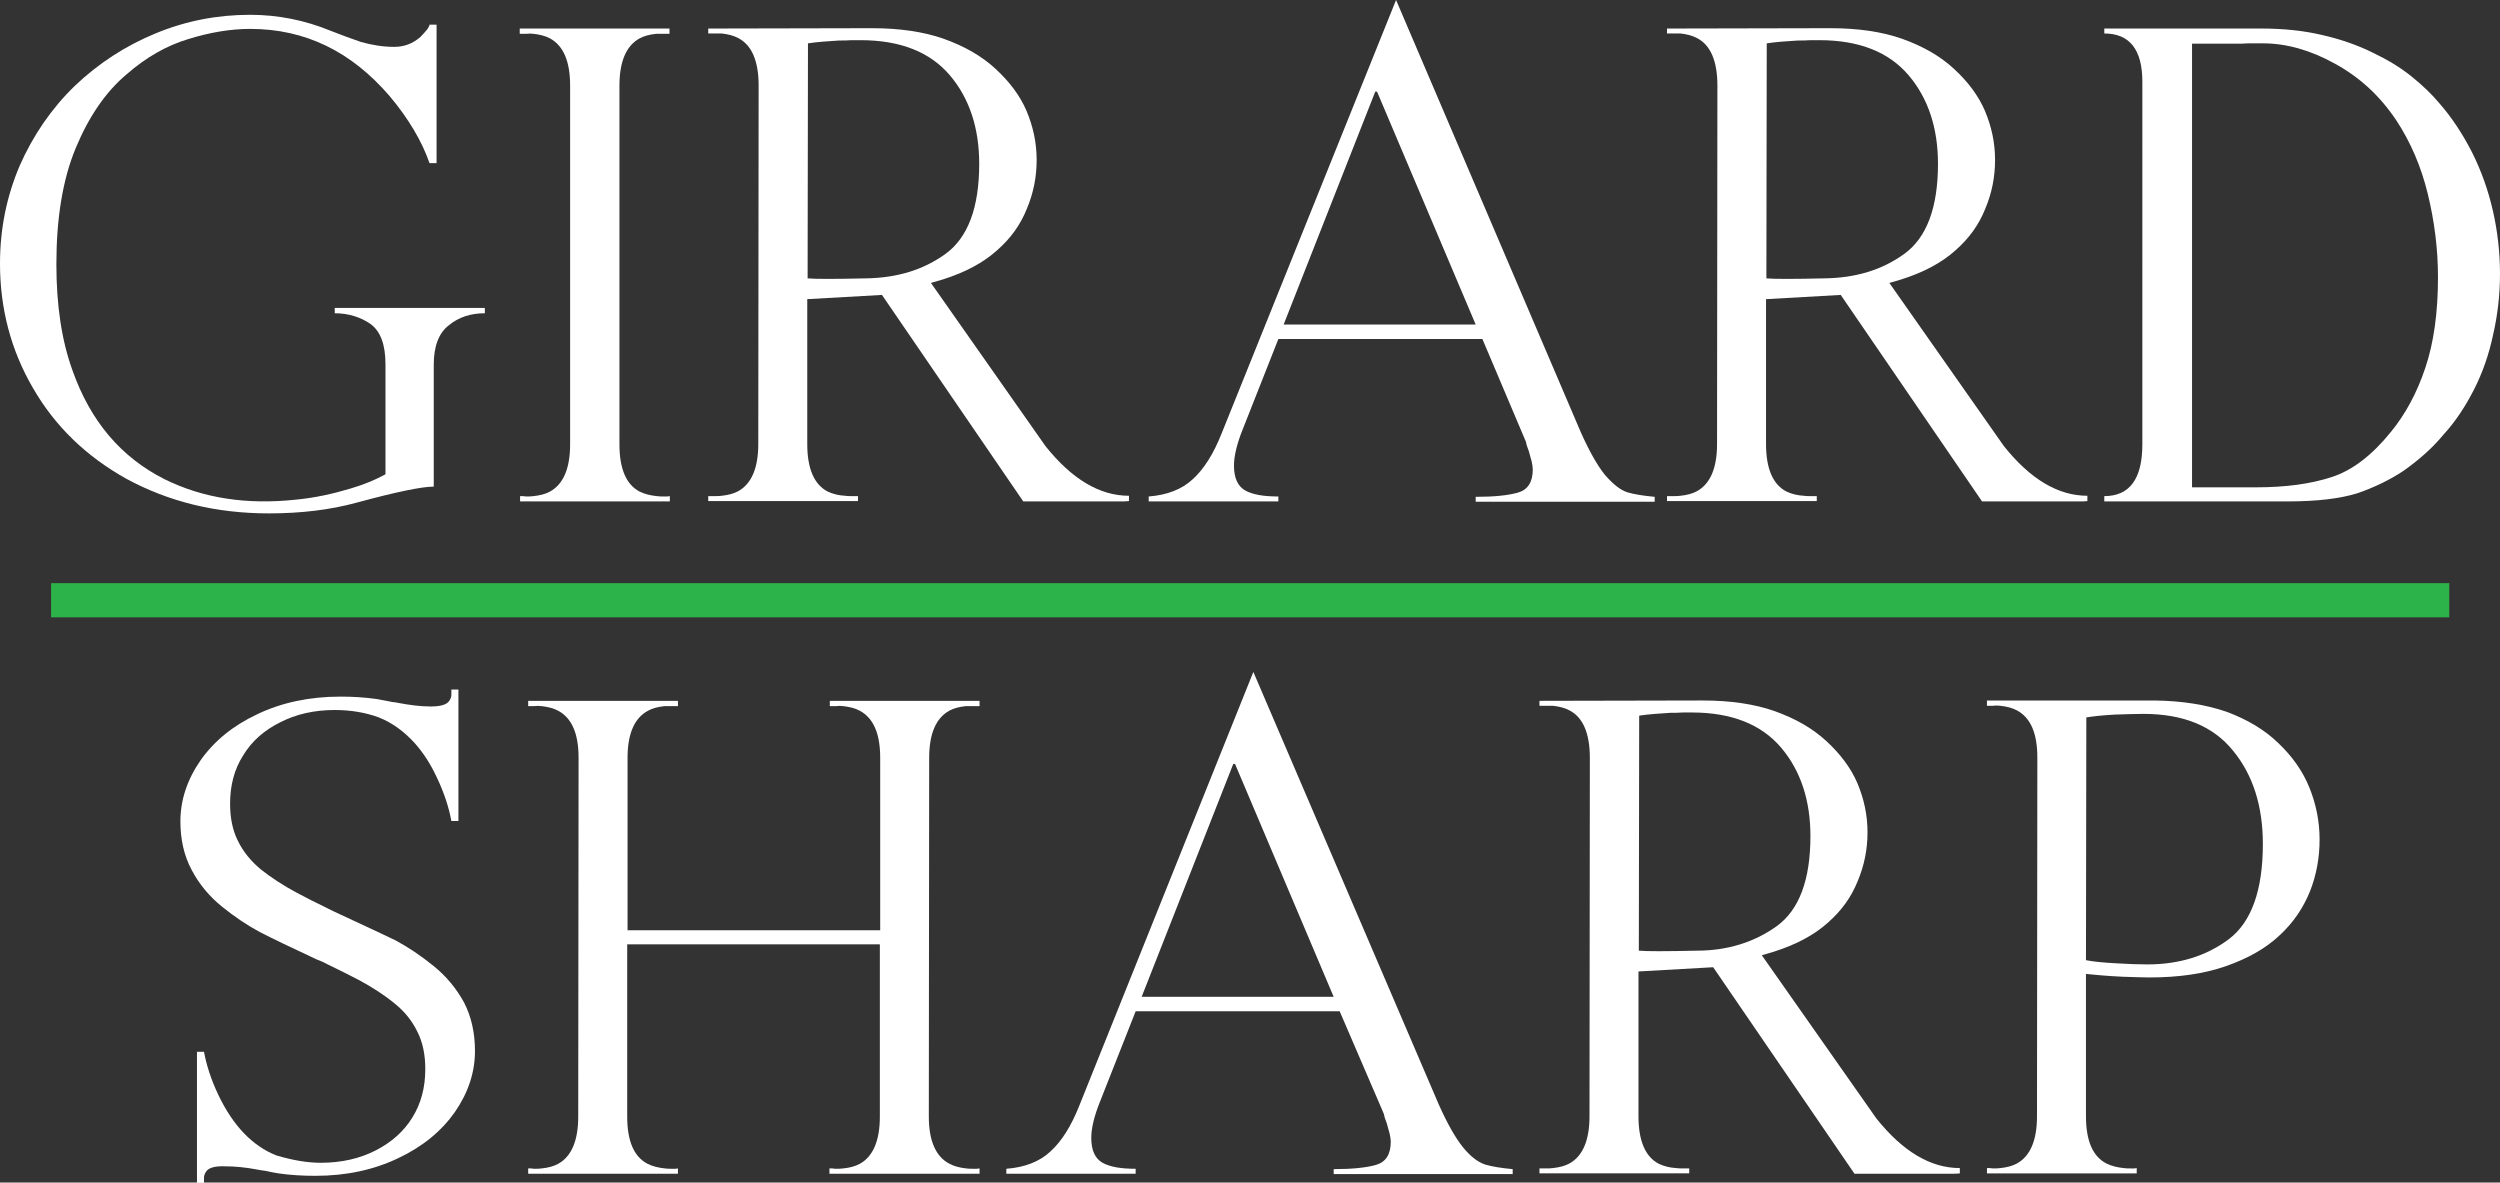
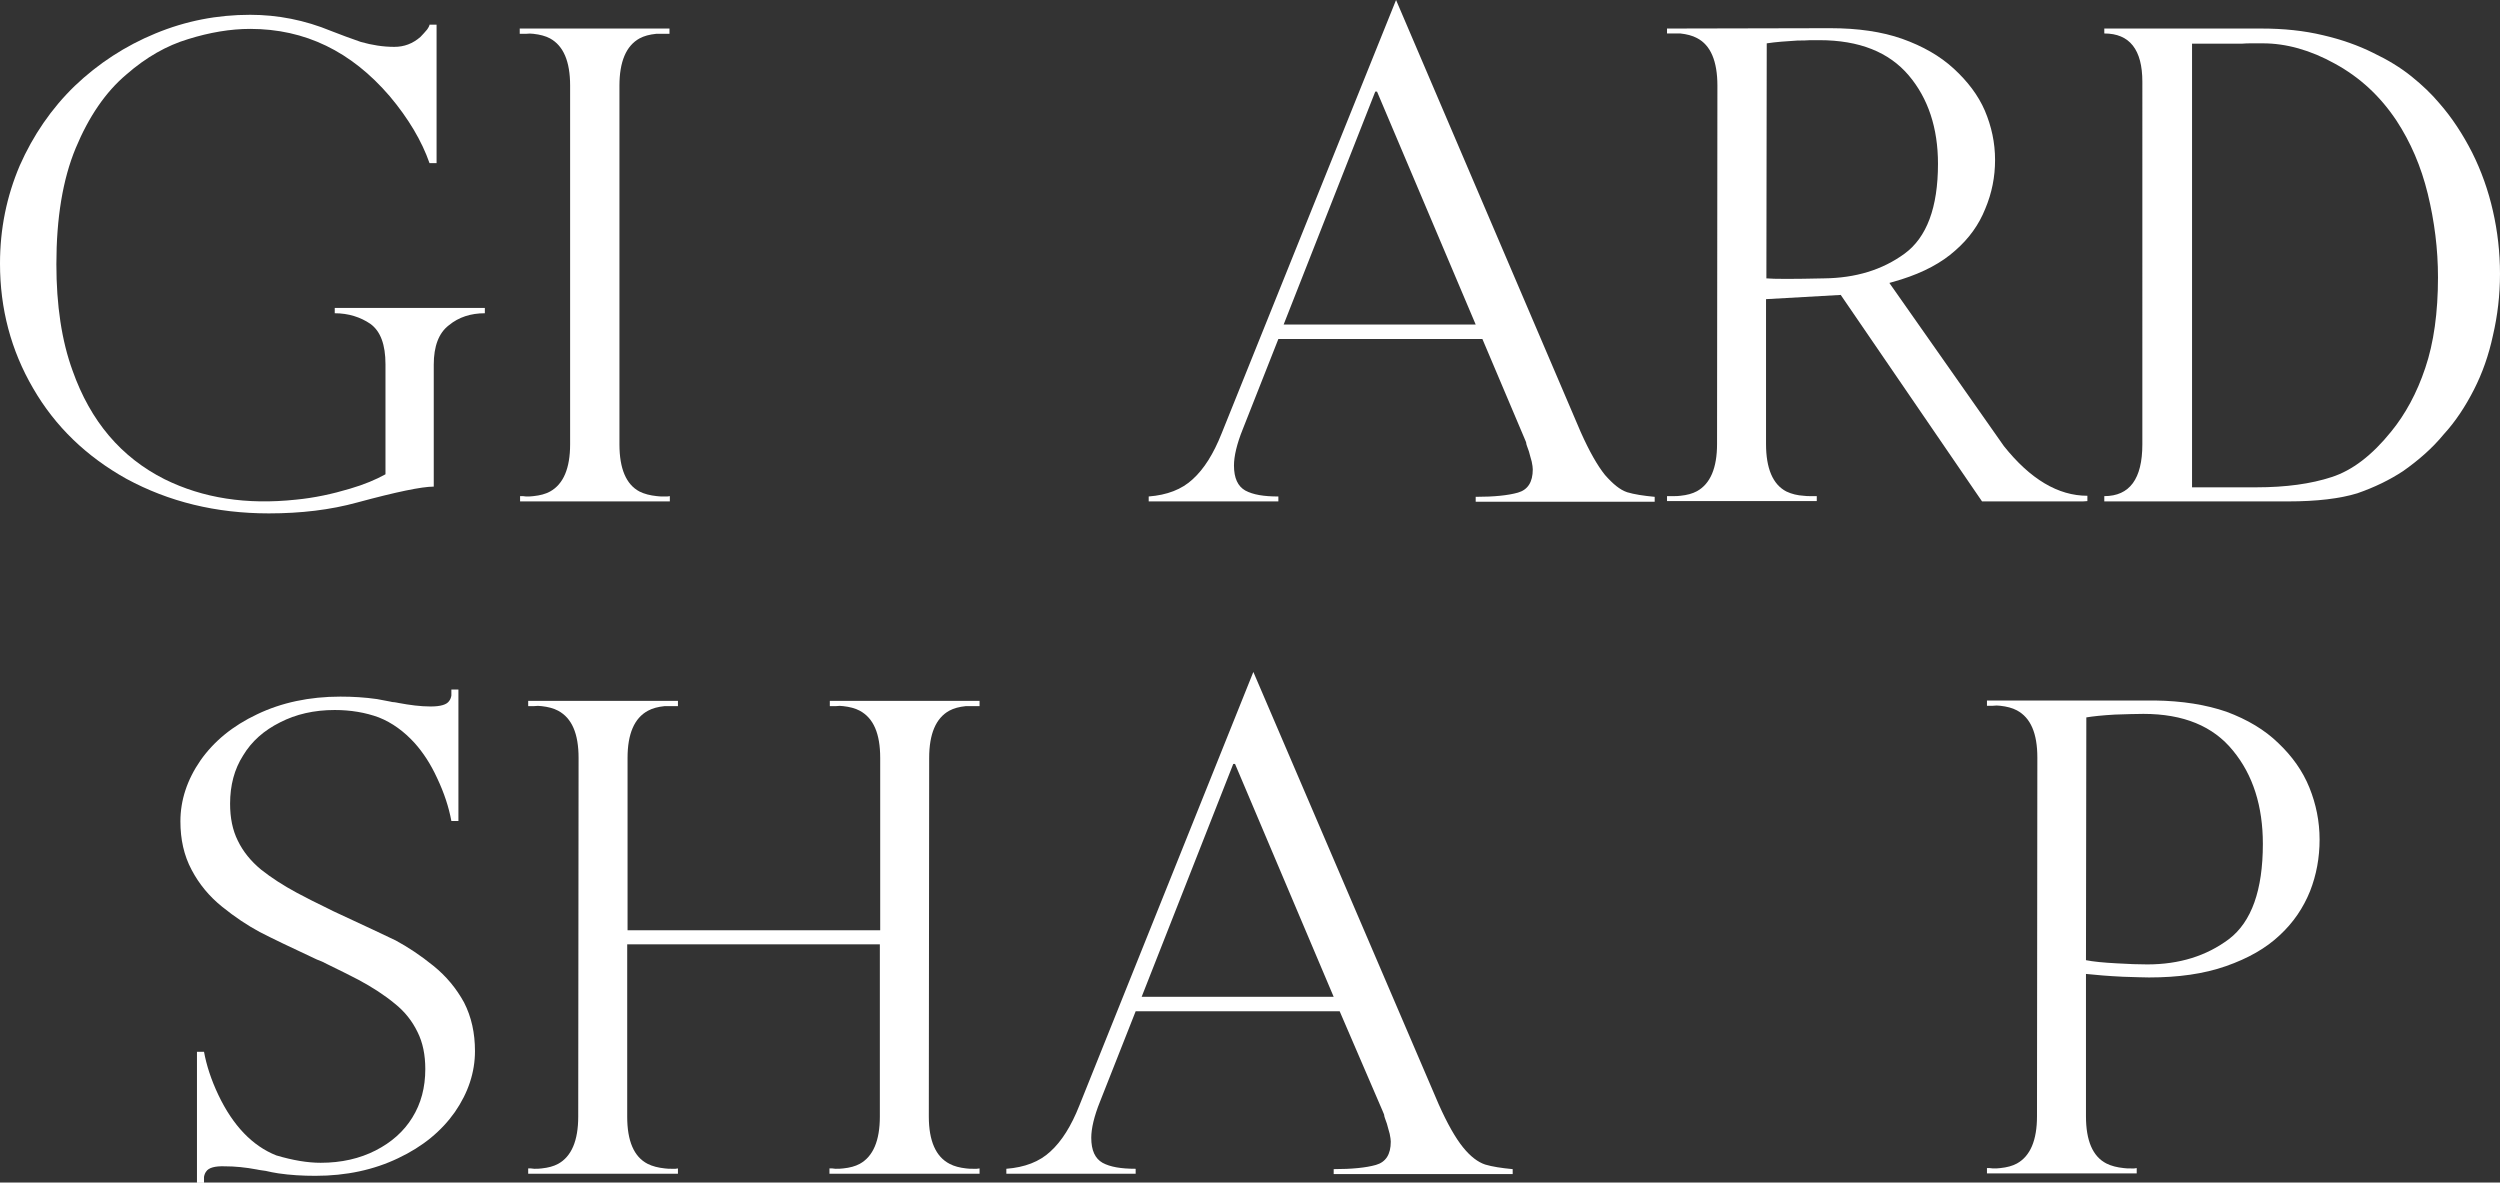
<svg xmlns="http://www.w3.org/2000/svg" id="Layer_1" x="0px" y="0px" viewBox="0 0 709.5 335.6" style="enable-background:new 0 0 709.5 335.6;" xml:space="preserve">
  <rect x="0" y="0" width="709.5" height="335.6" fill="#333333" stroke="none" />
  <style type="text/css">	.st0{fill:#FFFFFF;}	.st1{fill:#2CB34A;}</style>
  <g>
    <g>
      <path class="st0" d="M95,88.9v-1.5h42.6v1.5c-4,0-7.4,1.1-10.2,3.4c-2.9,2.2-4.3,6-4.3,11.2v34.6c-3.4,0-10.6,1.5-21.7,4.5   c-7.6,2.1-16,3.1-25.1,3.1c-15,0-28.4-3.3-40.4-9.8c-11.3-6.3-20.2-14.8-26.5-25.7C3.1,99.4,0,87.6,0,74.8C0,64.9,1.9,55.7,5.6,47   c3.8-8.6,9-16.2,15.6-22.6C27.9,18,35.6,13,44.1,9.5C52.8,5.9,61.7,4.2,71,4.2c7.8,0,15.5,1.5,23,4.6l4.2,1.6   c1.6,0.6,3,1.1,4.2,1.5c3.2,0.9,6.3,1.4,9.5,1.4c2.8,0,5.2-0.9,7.4-2.8c0.7-0.7,1.3-1.4,1.9-2.1c0.5-0.7,0.7-1.2,0.7-1.4h2v39.3   h-2c-2.2-6.3-6-12.7-11.3-19C99.7,14.6,86.6,8.2,71,8.2c-5.6,0-11.5,1-17.6,2.9c-6,1.8-11.9,5.1-17.6,10.1   C30,26.1,25.2,33.1,21.5,42C17.8,50.9,16,61.9,16,75c0,11.6,1.5,21.7,4.6,30.2c5.1,14.4,13.8,24.6,26.1,30.8   c10.9,5.4,23.3,7.3,37.3,5.8c5.2-0.5,10.3-1.6,15.3-3.1c4.1-1.2,7.4-2.6,10.1-4.1v-31.2c0-5.6-1.4-9.4-4.3-11.5   C102.3,90,98.9,88.9,95,88.9z" />
      <path class="st0" d="M147.5,9.6V8.1H190v1.5h-3.8c-1.9,0.2-3.4,0.6-4.7,1.3c-3.8,2.1-5.7,6.6-5.7,13.4v101.8   c0,6.9,1.9,11.4,5.7,13.4c1.4,0.7,3,1.1,4.9,1.3c0.6,0.1,1.3,0.1,2.1,0.1h0.9l0.7-0.1v1.5h-42.5v-1.5h0.8l0.9,0.1   c0.8,0,1.5,0,2.1-0.1c1.9-0.2,3.4-0.6,4.7-1.3c3.8-2.1,5.7-6.6,5.7-13.4V24.3c0-6.9-1.9-11.3-5.7-13.4c-1.3-0.7-2.9-1.1-4.7-1.3   c-0.6-0.1-1.4-0.1-2.2,0H147.5z" />
-       <path class="st0" d="M320.4,142.2c-0.8,0.1-1.5,0.1-2.1,0.1h-27.9l-40.1-58.6l-21.2,1.2V126c0,6.9,1.9,11.5,5.8,13.5   c1.5,0.7,3.1,1.1,4.9,1.2c0.6,0.1,1.3,0.1,2.1,0.1h1.6v1.4H201v-1.4h1.7c0.8,0,1.5,0,2.1-0.1c1.9-0.2,3.4-0.6,4.7-1.3   c3.8-2.1,5.7-6.6,5.7-13.4l0.1-101.7c0-6.9-1.9-11.5-5.8-13.5c-1.3-0.7-2.9-1.1-4.7-1.3H201V8.1L247.4,8c7.9,0,14.7,1,20.4,3   c5.9,2.1,10.8,4.9,14.7,8.5c3.9,3.6,6.9,7.5,8.8,11.9c1.9,4.5,2.9,9.1,2.9,14c0,4.8-0.9,9.4-2.8,13.9c-1.8,4.5-4.6,8.4-8.5,11.8   c-3.9,3.5-9,6.2-15.3,8.2l-1.7,0.5l-1.7,0.5l32.5,46.3c7.5,9.4,15.4,14.1,23.7,14.1V142.2z M268.4,72c6.3-4.6,9.5-13.1,9.5-25.5   c0-10.2-2.8-18.6-8.3-25.1c-5.6-6.6-14-10-25.4-10h-2.5c-1.2,0.1-2.4,0.1-3.6,0.1c-3.2,0.2-6.2,0.4-8.8,0.8l-0.1,66.7   c2.1,0.2,7.6,0.2,16.4,0C254.5,78.9,262.1,76.6,268.4,72z" />
      <path class="st0" d="M448.6,122.6c2.5,5.6,4.8,9.6,6.9,12.2c2.2,2.5,4.2,4.2,6.3,4.9c2,0.6,4.6,1,7.8,1.3v1.4h-50.8v-1.4   c5.2,0,9.2-0.4,12-1.2c2.8-0.8,4.2-3,4.2-6.6c0-0.5-0.1-1.2-0.3-2.2c-0.2-0.8-0.5-1.7-0.8-2.9l-0.5-1.4l-0.2-0.6l-0.1-0.6   l-0.5-1.2l-11.9-28.1h-57.9l-10.1,25.6c-1.7,4.2-2.5,7.7-2.5,10.3c0,3.6,1.1,5.9,3.2,7.1c2.2,1.2,5.3,1.7,9.4,1.7v1.4H326v-1.4   c5.2-0.4,9.4-2,12.5-4.9c3.2-2.9,5.9-7.2,8.2-13L396.2,0L448.6,122.6z M364.3,92.1h54.5l-28-66.1h-0.5L364.3,92.1z" />
      <path class="st0" d="M592.5,142.2c-0.8,0.1-1.5,0.1-2.1,0.1h-27.9l-40.1-58.6l-21.2,1.2V126c0,6.9,1.9,11.5,5.8,13.5   c1.5,0.7,3.1,1.1,4.9,1.2c0.6,0.1,1.3,0.1,2.1,0.1h1.6v1.4h-42.5v-1.4h1.7c0.8,0,1.5,0,2.1-0.1c1.9-0.2,3.4-0.6,4.7-1.3   c3.8-2.1,5.7-6.6,5.7-13.4l0.1-101.7c0-6.9-1.9-11.5-5.8-13.5c-1.3-0.7-2.9-1.1-4.7-1.3h-3.8V8.1L519.4,8c7.9,0,14.7,1,20.4,3   c5.9,2.1,10.8,4.9,14.7,8.5c3.9,3.6,6.9,7.5,8.8,11.9c1.9,4.5,2.9,9.1,2.9,14c0,4.8-0.9,9.4-2.8,13.9c-1.8,4.5-4.6,8.4-8.5,11.8   c-3.9,3.5-9,6.2-15.3,8.2l-1.7,0.5l-1.7,0.5l32.5,46.3c7.5,9.4,15.4,14.1,23.7,14.1V142.2z M540.5,72c6.3-4.6,9.5-13.1,9.5-25.5   c0-10.2-2.8-18.6-8.3-25.1c-5.6-6.6-14-10-25.4-10h-2.5c-1.2,0.1-2.4,0.1-3.6,0.1c-3.2,0.2-6.2,0.4-8.8,0.8l-0.1,66.7   c2.1,0.2,7.6,0.2,16.4,0C526.6,78.9,534.2,76.6,540.5,72z" />
      <path class="st0" d="M597.2,9.5V8.1h44.6c6.3,0,12.1,0.6,17.5,1.9c5.2,1.2,10,2.9,14.2,5c4.2,2,7.8,4.2,10.9,6.7   c3.1,2.5,5.7,5,7.8,7.5c3.7,4.2,6.8,9,9.4,14.1c2.6,5.2,4.6,10.8,5.9,16.6c1.3,5.7,2,11.7,2,17.8c0,6.1-0.7,11.9-2,17.5   c-1.2,5.6-3,10.7-5.4,15.4c-2.4,4.7-5.2,9-8.6,12.7c-3.2,3.9-7.1,7.3-11.5,10.4c-3.8,2.5-8.1,4.6-13,6.3   c-4.9,1.5-11.4,2.3-19.7,2.3h-52.1v-1.5c7.2,0,10.8-4.9,10.8-14.7V23.2C608,14.1,604.4,9.5,597.2,9.5z M640.4,138.3   c8.4,0,15.5-1,21.3-2.9c5.9-1.9,11.5-6.2,16.9-12.9c4-4.9,7.3-10.9,9.7-18.1c2.4-7.1,3.6-15.7,3.6-25.7c0-8-1-15.9-2.9-23.7   c-1.9-7.8-4.9-14.7-8.9-20.8c-4.6-6.9-10.3-12.2-17.4-16.1c-7-3.9-13.9-5.8-20.5-5.8h-3.1c-1,0-2,0-2.9,0.1h-14.1v125.9h16.1   H640.4z" />
    </g>
    <g>
      <path class="st0" d="M95,201.5c-5.9,0-11,1.2-15.5,3.5c-4.6,2.3-8.1,5.4-10.5,9.4c-2.5,3.9-3.7,8.5-3.7,13.7c0,4,0.7,7.5,2.2,10.5   c1.5,3.1,3.7,5.8,6.6,8.2c2.9,2.3,6.3,4.5,10.2,6.6c2.4,1.3,5.4,2.8,8.9,4.5l1.4,0.7l1.5,0.7c7.3,3.4,12.7,5.9,16.2,7.6   c3.5,1.9,7,4.2,10.7,7.2s6.5,6.4,8.7,10.4c2.1,4.1,3.1,8.7,3.1,13.8c0,6-1.9,11.8-5.7,17.3c-3.8,5.4-9.1,9.8-16.1,13.1   c-6.9,3.3-14.7,5-23.5,5c-3.6,0-7.1-0.2-10.5-0.7c-1.2-0.2-2.4-0.4-3.6-0.7l-1.4-0.2l-0.6-0.1l-0.5-0.1c-3.2-0.6-6.2-0.9-9.1-0.9   c-2.8-0.1-4.6,0.4-5.3,1.5c-0.3,0.4-0.5,0.9-0.6,1.5v1.7h-2v-37.2h2c0.7,3.8,2,7.9,4.1,12.3c4.1,8.6,9.6,14.4,16.4,17.1   c4.7,1.4,8.9,2.1,12.6,2.1c5.9,0,11.1-1.2,15.6-3.5c4.5-2.3,8-5.4,10.4-9.3c2.5-4,3.7-8.6,3.7-13.8c0-4-0.7-7.5-2.2-10.5   c-1.5-3.1-3.6-5.8-6.5-8.1c-2.9-2.4-6.3-4.6-10.2-6.7c-2.5-1.3-5.5-2.8-9-4.5l-1.4-0.7l-1.5-0.6c-7.3-3.4-12.7-6-16.2-7.8   c-3.5-1.9-7-4.2-10.7-7.2c-3.6-2.9-6.5-6.4-8.6-10.4c-2.2-4.1-3.2-8.7-3.2-13.8c0-6,1.9-11.8,5.7-17.3c3.8-5.4,9.1-9.8,16.1-13.1   c6.9-3.3,14.8-5,23.6-5c3.5,0,6.9,0.2,10.4,0.7l3.7,0.7c0.4,0.1,0.8,0.2,1.3,0.2l0.6,0.1l0.5,0.1c3.2,0.6,6.2,1,9.1,1   c2.8,0,4.6-0.5,5.3-1.6c0.3-0.4,0.5-0.9,0.6-1.5v-1.7h2V233h-2c-0.7-3.8-2-7.9-4.1-12.3c-1.8-3.9-3.9-7.1-6.3-9.8   c-3-3.3-6.4-5.8-10.2-7.3C103.7,202.2,99.5,201.5,95,201.5z" />
      <path class="st0" d="M178,264h71.8v-48.9c0-6.9-1.9-11.3-5.8-13.4c-1.3-0.7-2.9-1.1-4.7-1.3c-0.6-0.1-1.3-0.1-2.1,0h-1.7v-1.5H278   v1.5h-3.9c-1.9,0.2-3.4,0.6-4.7,1.3c-3.8,2.1-5.7,6.6-5.7,13.4l-0.1,101.8c0,6.9,2,11.4,5.9,13.4c1.3,0.7,2.9,1.1,4.7,1.3   c0.6,0.1,1.3,0.1,2.1,0.1h0.9l0.8-0.1v1.5h-42.6v-1.5h0.8l0.9,0.1c0.8,0,1.6,0,2.2-0.1c1.9-0.2,3.4-0.6,4.7-1.3   c3.8-2.1,5.7-6.6,5.7-13.4v-48.9H178v48.9c0,6.9,1.9,11.4,5.8,13.4c1.4,0.7,3,1.1,4.9,1.3c0.6,0.1,1.3,0.1,2.1,0.1h0.9l0.7-0.1   v1.5h-42.5v-1.5h0.8l0.9,0.1c0.8,0,1.5,0,2.1-0.1c1.9-0.2,3.4-0.6,4.7-1.3c3.8-2.1,5.7-6.6,5.7-13.4l0.1-101.8   c0-6.9-1.9-11.3-5.8-13.4c-1.3-0.7-2.9-1.1-4.7-1.3c-0.6-0.1-1.4-0.1-2.2,0h-1.6v-1.5h42.5v1.5h-3.8c-1.9,0.2-3.4,0.6-4.7,1.3   c-3.9,2.1-5.8,6.6-5.8,13.4V264z" />
      <path class="st0" d="M408.3,313.4c2.5,5.6,4.8,9.6,6.9,12.2s4.2,4.2,6.3,4.9c2,0.6,4.6,1,7.8,1.3v1.4h-50.8v-1.4   c5.2,0,9.2-0.4,12-1.2c2.8-0.8,4.2-3,4.2-6.6c0-0.5-0.1-1.2-0.3-2.2c-0.2-0.8-0.5-1.7-0.8-2.9l-0.5-1.4l-0.2-0.6l-0.1-0.6   l-0.5-1.2L380.2,287h-57.9l-10.1,25.6c-1.7,4.2-2.5,7.7-2.5,10.3c0,3.6,1.1,5.9,3.2,7.1c2.2,1.2,5.3,1.7,9.4,1.7v1.4h-36.7v-1.4   c5.2-0.4,9.4-2,12.5-4.9c3.2-2.9,5.9-7.2,8.2-13l49.4-123.1L408.3,313.4z M324,282.9h54.5l-28-66.1H350L324,282.9z" />
-       <path class="st0" d="M556.3,333c-0.8,0.1-1.5,0.1-2.1,0.1h-27.9l-40.1-58.6l-21.2,1.2v41.1c0,6.9,1.9,11.5,5.8,13.5   c1.5,0.7,3.1,1.1,4.9,1.2c0.6,0.1,1.3,0.1,2.1,0.1h1.6v1.4h-42.5v-1.4h1.7c0.8,0,1.5,0,2.1-0.1c1.9-0.2,3.4-0.6,4.7-1.3   c3.8-2.1,5.7-6.6,5.7-13.4l0.1-101.7c0-6.9-1.9-11.5-5.8-13.5c-1.3-0.7-2.9-1.1-4.7-1.3h-3.8v-1.4l46.3-0.1c7.9,0,14.7,1,20.4,3   c5.9,2.1,10.8,4.9,14.7,8.5c3.9,3.6,6.9,7.5,8.8,11.9c1.9,4.5,2.9,9.1,2.9,14c0,4.8-0.9,9.4-2.8,13.9c-1.8,4.5-4.6,8.4-8.5,11.8   c-3.9,3.5-9,6.2-15.3,8.2l-1.7,0.5l-1.7,0.5l32.5,46.3c7.5,9.4,15.4,14.1,23.7,14.1V333z M504.3,262.8c6.3-4.6,9.5-13.1,9.5-25.5   c0-10.2-2.8-18.6-8.3-25.1c-5.6-6.6-14-10-25.4-10h-2.5c-1.2,0.1-2.4,0.1-3.6,0.1c-3.2,0.2-6.2,0.4-8.8,0.8l-0.1,66.7   c2.1,0.2,7.6,0.2,16.4,0C490.3,269.8,497.9,267.4,504.3,262.8z" />
      <path class="st0" d="M631.9,202c5.9,2.2,10.8,5.1,14.7,8.9c3.9,3.7,6.9,7.9,8.8,12.6c1.9,4.7,2.9,9.6,2.9,14.8   c0,5.1-0.9,10-2.7,14.6c-1.9,4.7-4.7,8.9-8.6,12.5c-3.9,3.7-9,6.6-15.3,8.8c-6.3,2.2-13.5,3.2-21.8,3.2c-1.5,0-4-0.1-7.4-0.2   c-4.2-0.2-7.7-0.5-10.5-0.8v40.4c0,6.9,1.9,11.4,5.8,13.4c1.4,0.7,3,1.1,4.9,1.3c0.6,0.1,1.3,0.1,2.1,0.1h0.9l0.7-0.1v1.5h-42.5   v-1.5h0.8l0.9,0.1c0.8,0,1.5,0,2.1-0.1c1.9-0.2,3.4-0.6,4.7-1.3c3.8-2.1,5.7-6.6,5.7-13.4l0.1-101.8c0-6.9-1.9-11.3-5.8-13.4   c-1.3-0.7-2.9-1.1-4.7-1.3c-0.6-0.1-1.4-0.1-2.2,0h-1.6v-1.5h47.6C619.3,198.9,626.1,200,631.9,202z M609.4,273.7   c9.1,0,16.8-2.4,23.2-7.2c6.4-4.9,9.6-13.9,9.6-27c0-10.7-2.8-19.6-8.5-26.5c-5.6-6.9-14-10.4-25.4-10.4c-2.2,0-4.9,0.1-8.1,0.2   c-3.6,0.2-6.3,0.5-8.1,0.8l-0.1,68.9c2,0.4,4.9,0.7,8.8,0.9C604.1,273.6,607,273.7,609.4,273.7z" />
    </g>
-     <rect x="14.5" y="165.5" class="st1" width="680.6" height="9.7" />
  </g>
</svg>